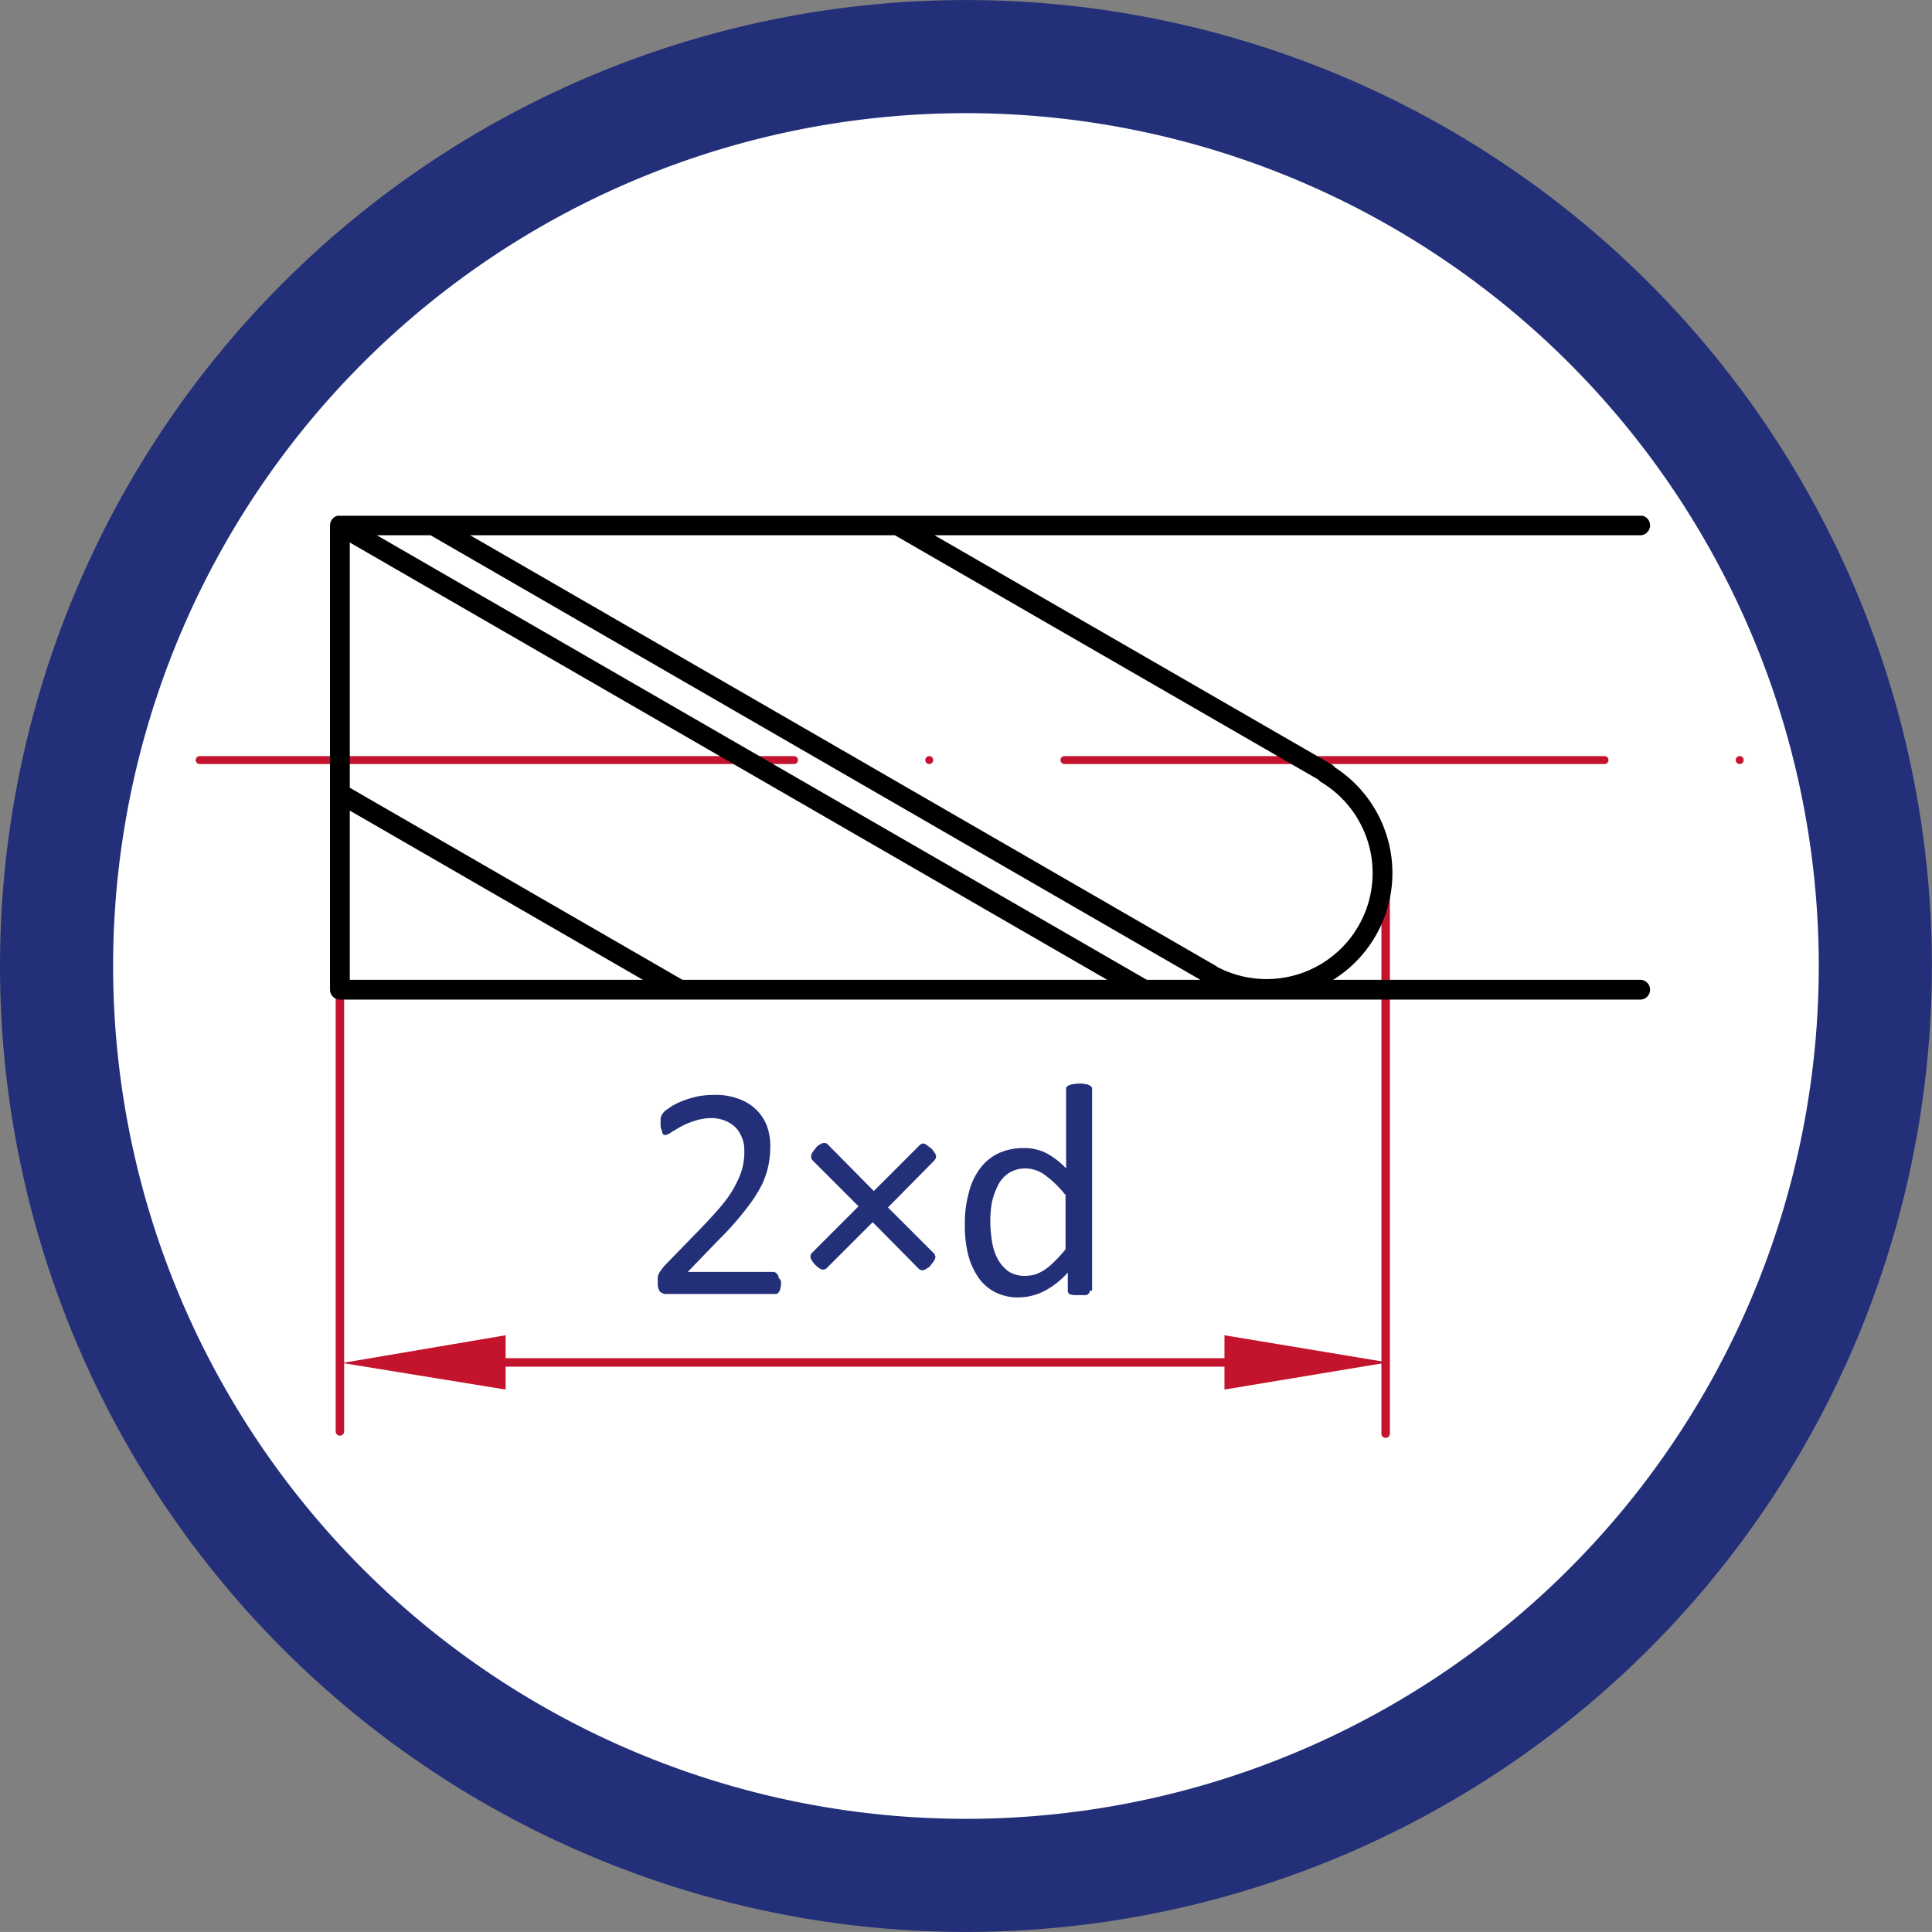
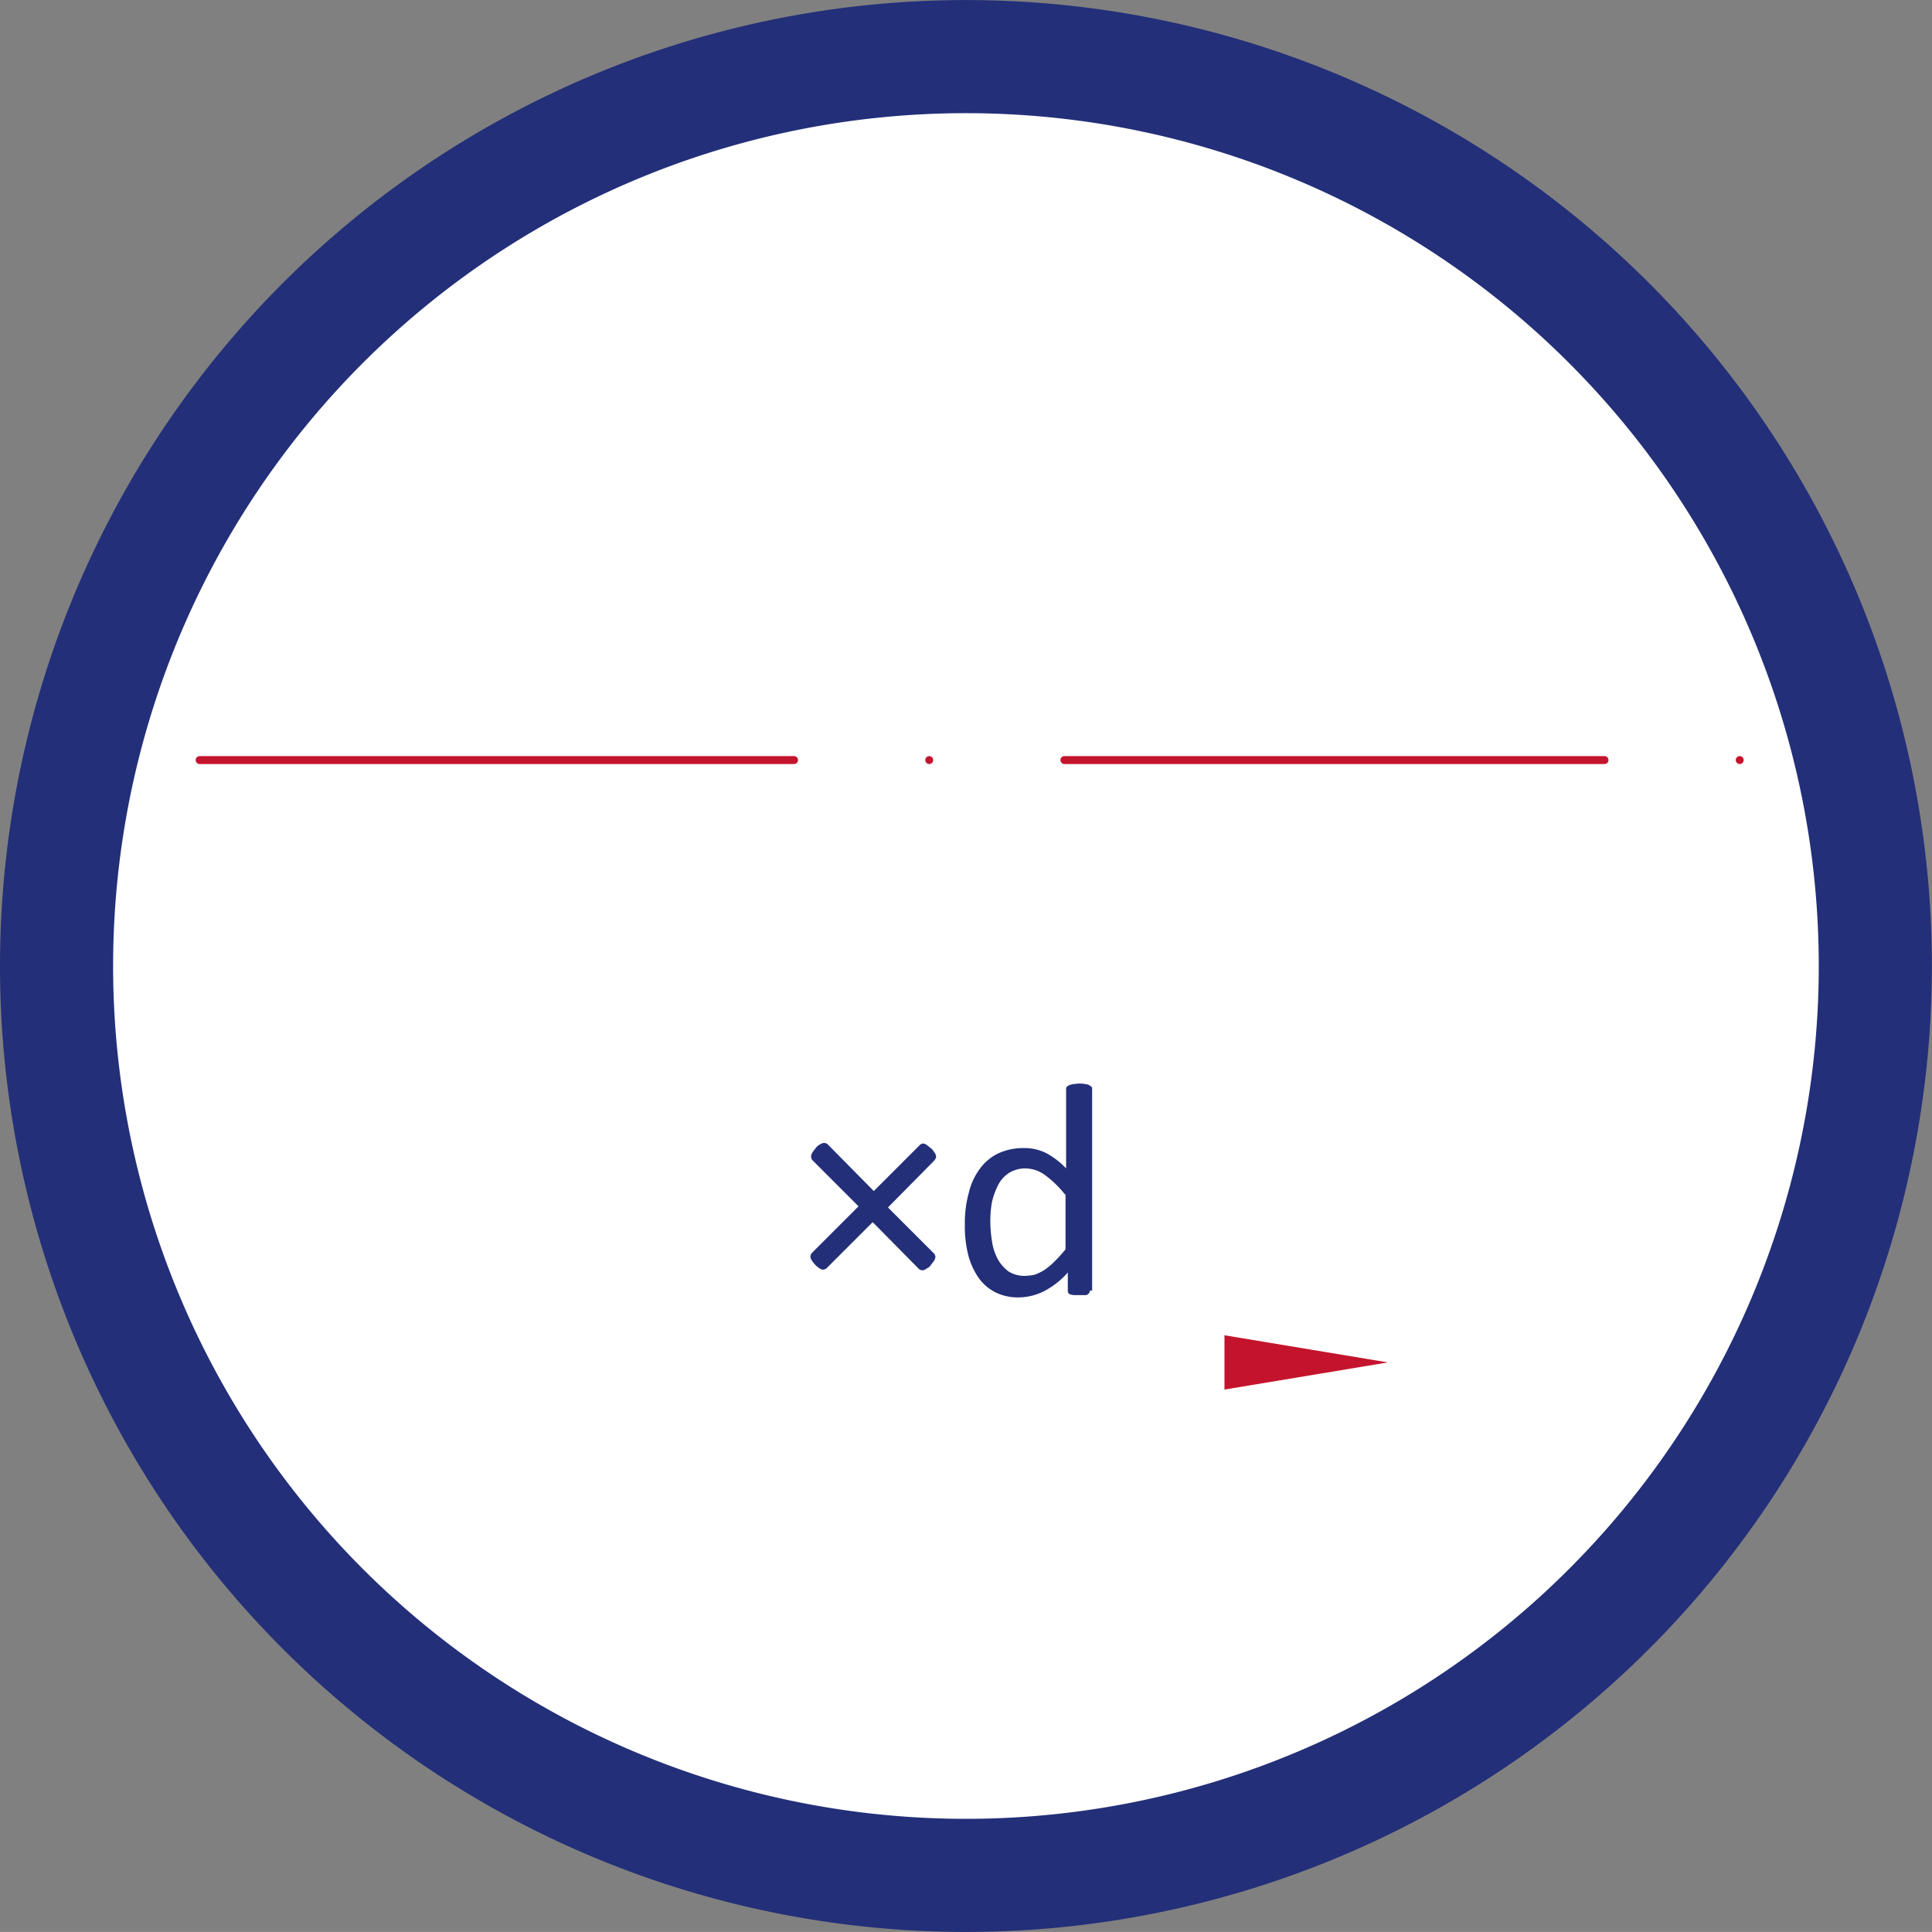
<svg xmlns="http://www.w3.org/2000/svg" width="34.16" height="34.159" viewBox="0 0 34.16 34.159">
  <rect x="0" y="0" width="34.16" height="34.159" fill="#808080" stroke="none" />
  <defs>
    <clipPath id="clip-path">
      <path id="Pfad_11848" data-name="Pfad 11848" d="M3402.39,1788.149a16.08,16.08,0,1,0,16.08-16.079,16.081,16.081,0,0,0-16.08,16.079" transform="translate(-3402.39 -1772.07)" />
    </clipPath>
    <clipPath id="clip-path-4">
-       <path id="Pfad_11854" data-name="Pfad 11854" d="M3404.85,1780.2v16.31h27.37a16.1,16.1,0,0,0,.24-16.31h-27.61Z" transform="translate(-3404.85 -1780.2)" />
-     </clipPath>
+       </clipPath>
  </defs>
  <g id="nutzlaenge_2xd_fraeser" transform="translate(1 0.99)">
    <path id="Pfad_11846" data-name="Pfad 11846" d="M3418.47,1804.239a16.079,16.079,0,1,0-16.08-16.079,16.081,16.081,0,0,0,16.08,16.079" transform="translate(-3402.39 -1772.07)" fill="#fff" />
    <g id="Gruppe_6887" data-name="Gruppe 6887" transform="translate(0 0)" clip-path="url(#clip-path)">
      <path id="Pfad_11847" data-name="Pfad 11847" d="M3415.43,1784.59h-10.51a.07.07,0,1,1,0-.14h10.51a.07.07,0,1,1,0,.14m19.9,0h-.79a.07.07,0,1,1,0-.14h.79a.07.07,0,1,1,0,.14m-3.18,0a.07.07,0,1,1,0-.14h0a.07.07,0,1,1,0,.14m-2.39,0h-9.55a.07.07,0,1,1,0-.14h9.55a.07.07,0,1,1,0,.14m-11.94,0a.07.07,0,1,1,0-.14h0a.07.07,0,1,1,0,.14" transform="translate(-3402.39 -1772.071)" fill="#c4142d" />
    </g>
    <g id="Gruppe_6888" data-name="Gruppe 6888" transform="translate(0 0)" clip-path="url(#clip-path)">
-       <path id="Pfad_11849" data-name="Pfad 11849" d="M3410.33,1795.65v-.96l-2.89.49Z" transform="translate(-3402.39 -1772.071)" fill="#c4142d" />
-     </g>
+       </g>
    <g id="Gruppe_6889" data-name="Gruppe 6889" transform="translate(0 0)" clip-path="url(#clip-path)">
      <path id="Pfad_11851" data-name="Pfad 11851" d="M3423.04,1794.69v.96l2.89-.48Z" transform="translate(-3402.39 -1772.071)" fill="#c4142d" />
    </g>
    <g id="Gruppe_6891" data-name="Gruppe 6891" transform="translate(2.46 8.129)" clip-path="url(#clip-path-4)">
      <path id="Pfad_11853" data-name="Pfad 11853" d="M3410.22,1795.17h14.66m1.01-8.77v10.03m-18.49-11.13v11.09" transform="translate(-3404.85 -1780.2)" fill="none" stroke="#c4142d" stroke-linecap="round" stroke-linejoin="round" stroke-miterlimit="10" stroke-width="0.15" />
    </g>
    <g id="Gruppe_6893" data-name="Gruppe 6893" transform="translate(0 0)" clip-path="url(#clip-path)">
-       <path id="Pfad_11855" data-name="Pfad 11855" d="M3415.2,1793.76a.276.276,0,0,1-.01.09.107.107,0,0,1-.02.06.138.138,0,0,1-.03.04.06.06,0,0,1-.04.01h-1.92a.148.148,0,0,1-.07-.01.219.219,0,0,1-.05-.03.333.333,0,0,1-.03-.06.308.308,0,0,1-.01-.1v-.09a.144.144,0,0,1,.02-.07.209.209,0,0,1,.04-.06c.01-.02.03-.04.05-.07l.69-.71c.16-.17.29-.31.39-.44a1.834,1.834,0,0,0,.22-.36,1.111,1.111,0,0,0,.1-.29,1.1,1.1,0,0,0,.02-.25.538.538,0,0,0-.04-.22.546.546,0,0,0-.11-.18.569.569,0,0,0-.18-.12.654.654,0,0,0-.25-.05.942.942,0,0,0-.3.05,1.34,1.34,0,0,0-.24.1c-.07.04-.12.07-.17.1a.289.289,0,0,1-.1.05.076.076,0,0,1-.04-.01.052.052,0,0,1-.02-.04c-.01-.02-.01-.04-.02-.06s-.01-.06-.01-.1v-.07a.18.18,0,0,1,.03-.09c.01-.01.02-.03.04-.05s.06-.04.11-.08a1.243,1.243,0,0,1,.2-.1,1.955,1.955,0,0,1,.26-.08,1.461,1.461,0,0,1,.3-.03,1.162,1.162,0,0,1,.44.07.863.863,0,0,1,.31.19.812.812,0,0,1,.19.29,1.029,1.029,0,0,1,.06.35,1.839,1.839,0,0,1-.03.33,1.517,1.517,0,0,1-.12.36,2.574,2.574,0,0,1-.28.43,5.229,5.229,0,0,1-.48.54l-.55.57h1.51a.06.06,0,0,1,.04.01c.01.01.03.02.04.04a.142.142,0,0,1,.02.06A.09.09,0,0,1,3415.2,1793.76Z" transform="translate(-3402.39 -1772.071)" fill="#232f78" />
      <path id="Pfad_11856" data-name="Pfad 11856" d="M3417.09,1792.43l.81.81c.01.01.02.02.02.03s.01.02.01.03a.159.159,0,0,1-.03.08c-.02.03-.04.05-.06.08s-.05.04-.08.06a.108.108,0,0,1-.07.02.037.037,0,0,1-.03-.01c-.01,0-.02-.01-.03-.02l-.81-.82-.81.81c-.01.01-.02.02-.03.02s-.02.01-.04.01a.133.133,0,0,1-.07-.03.435.435,0,0,1-.07-.06.56.56,0,0,1-.06-.08.108.108,0,0,1-.02-.07.087.087,0,0,1,.03-.06l.82-.82-.81-.81c-.01-.01-.02-.02-.02-.03s-.01-.02-.01-.04a.159.159,0,0,1,.03-.08c.02-.03.04-.05.06-.08a.243.243,0,0,1,.08-.06.108.108,0,0,1,.07-.02.087.087,0,0,1,.06.03l.81.82.81-.81c.01-.01.02-.02.03-.02a.037.037,0,0,1,.03-.01.108.108,0,0,1,.07.03c.03.02.05.04.08.06a.56.56,0,0,1,.06.08.108.108,0,0,1,.02.07.037.037,0,0,1-.01.03c-.01.01-.01.02-.02.03Z" transform="translate(-3402.39 -1772.071)" fill="#232f78" />
    </g>
    <g id="Gruppe_6894" data-name="Gruppe 6894" transform="translate(0 0)" clip-path="url(#clip-path)">
      <path id="Pfad_11858" data-name="Pfad 11858" d="M3420.66,1793.9a.06.06,0,0,1-.01.04l-.03.03c-.01.01-.04.01-.06.01h-.18c-.02,0-.05-.01-.06-.01s-.03-.01-.04-.03a.06.06,0,0,1-.01-.04v-.32a1.442,1.442,0,0,1-.4.32,1.007,1.007,0,0,1-.45.12.882.882,0,0,1-.45-.1.807.807,0,0,1-.3-.28,1.263,1.263,0,0,1-.17-.41,2.069,2.069,0,0,1-.05-.5,1.951,1.951,0,0,1,.07-.56,1.142,1.142,0,0,1,.2-.43.857.857,0,0,1,.33-.27,1.063,1.063,0,0,1,.45-.09.86.86,0,0,1,.39.09,1.377,1.377,0,0,1,.35.27v-1.4a.06.06,0,0,1,.01-.04.138.138,0,0,1,.04-.03.638.638,0,0,1,.07-.02c.03,0,.06-.01.11-.01a.375.375,0,0,1,.11.01.145.145,0,0,1,.07.02.138.138,0,0,1,.04.03c.01.01.01.02.01.04v3.56Zm-.44-1.7a1.828,1.828,0,0,0-.35-.34.593.593,0,0,0-.35-.12.547.547,0,0,0-.29.08.554.554,0,0,0-.19.21,1.327,1.327,0,0,0-.11.3,1.868,1.868,0,0,0-.03.34,2.184,2.184,0,0,0,.03.36.942.942,0,0,0,.1.31.676.676,0,0,0,.19.22.521.521,0,0,0,.29.08.877.877,0,0,0,.17-.02.848.848,0,0,0,.17-.08,1.179,1.179,0,0,0,.18-.15,2.308,2.308,0,0,0,.2-.22v-.97Z" transform="translate(-3402.39 -1772.071)" fill="#232f78" />
    </g>
    <g id="Gruppe_6896" data-name="Gruppe 6896" transform="translate(2.46 8.129)" clip-path="url(#clip-path-4)">
      <path id="Pfad_11860" data-name="Pfad 11860" d="M3417.26,1780.37l7.59,4.38m-17.45.36,6.01,3.47m-6.01-8.21v8.21m0-8.21,14.22,8.21m-12.57-8.21,13.75,7.94m-.01,0a2.05,2.05,0,0,0,2.05-3.55m-17.44-4.39h22.99m-22.99,8.21h22.99" transform="translate(-3404.85 -1780.2)" fill="none" stroke="#000" stroke-linecap="round" stroke-linejoin="round" stroke-miterlimit="10" stroke-width="0.35" />
    </g>
    <path id="Pfad_11862" data-name="Pfad 11862" d="M3418.47,1804.239a16.079,16.079,0,1,0-16.08-16.079A16.081,16.081,0,0,0,3418.47,1804.239Z" transform="translate(-3402.39 -1772.07)" fill="none" stroke="#232f78" stroke-width="2" />
  </g>
</svg>